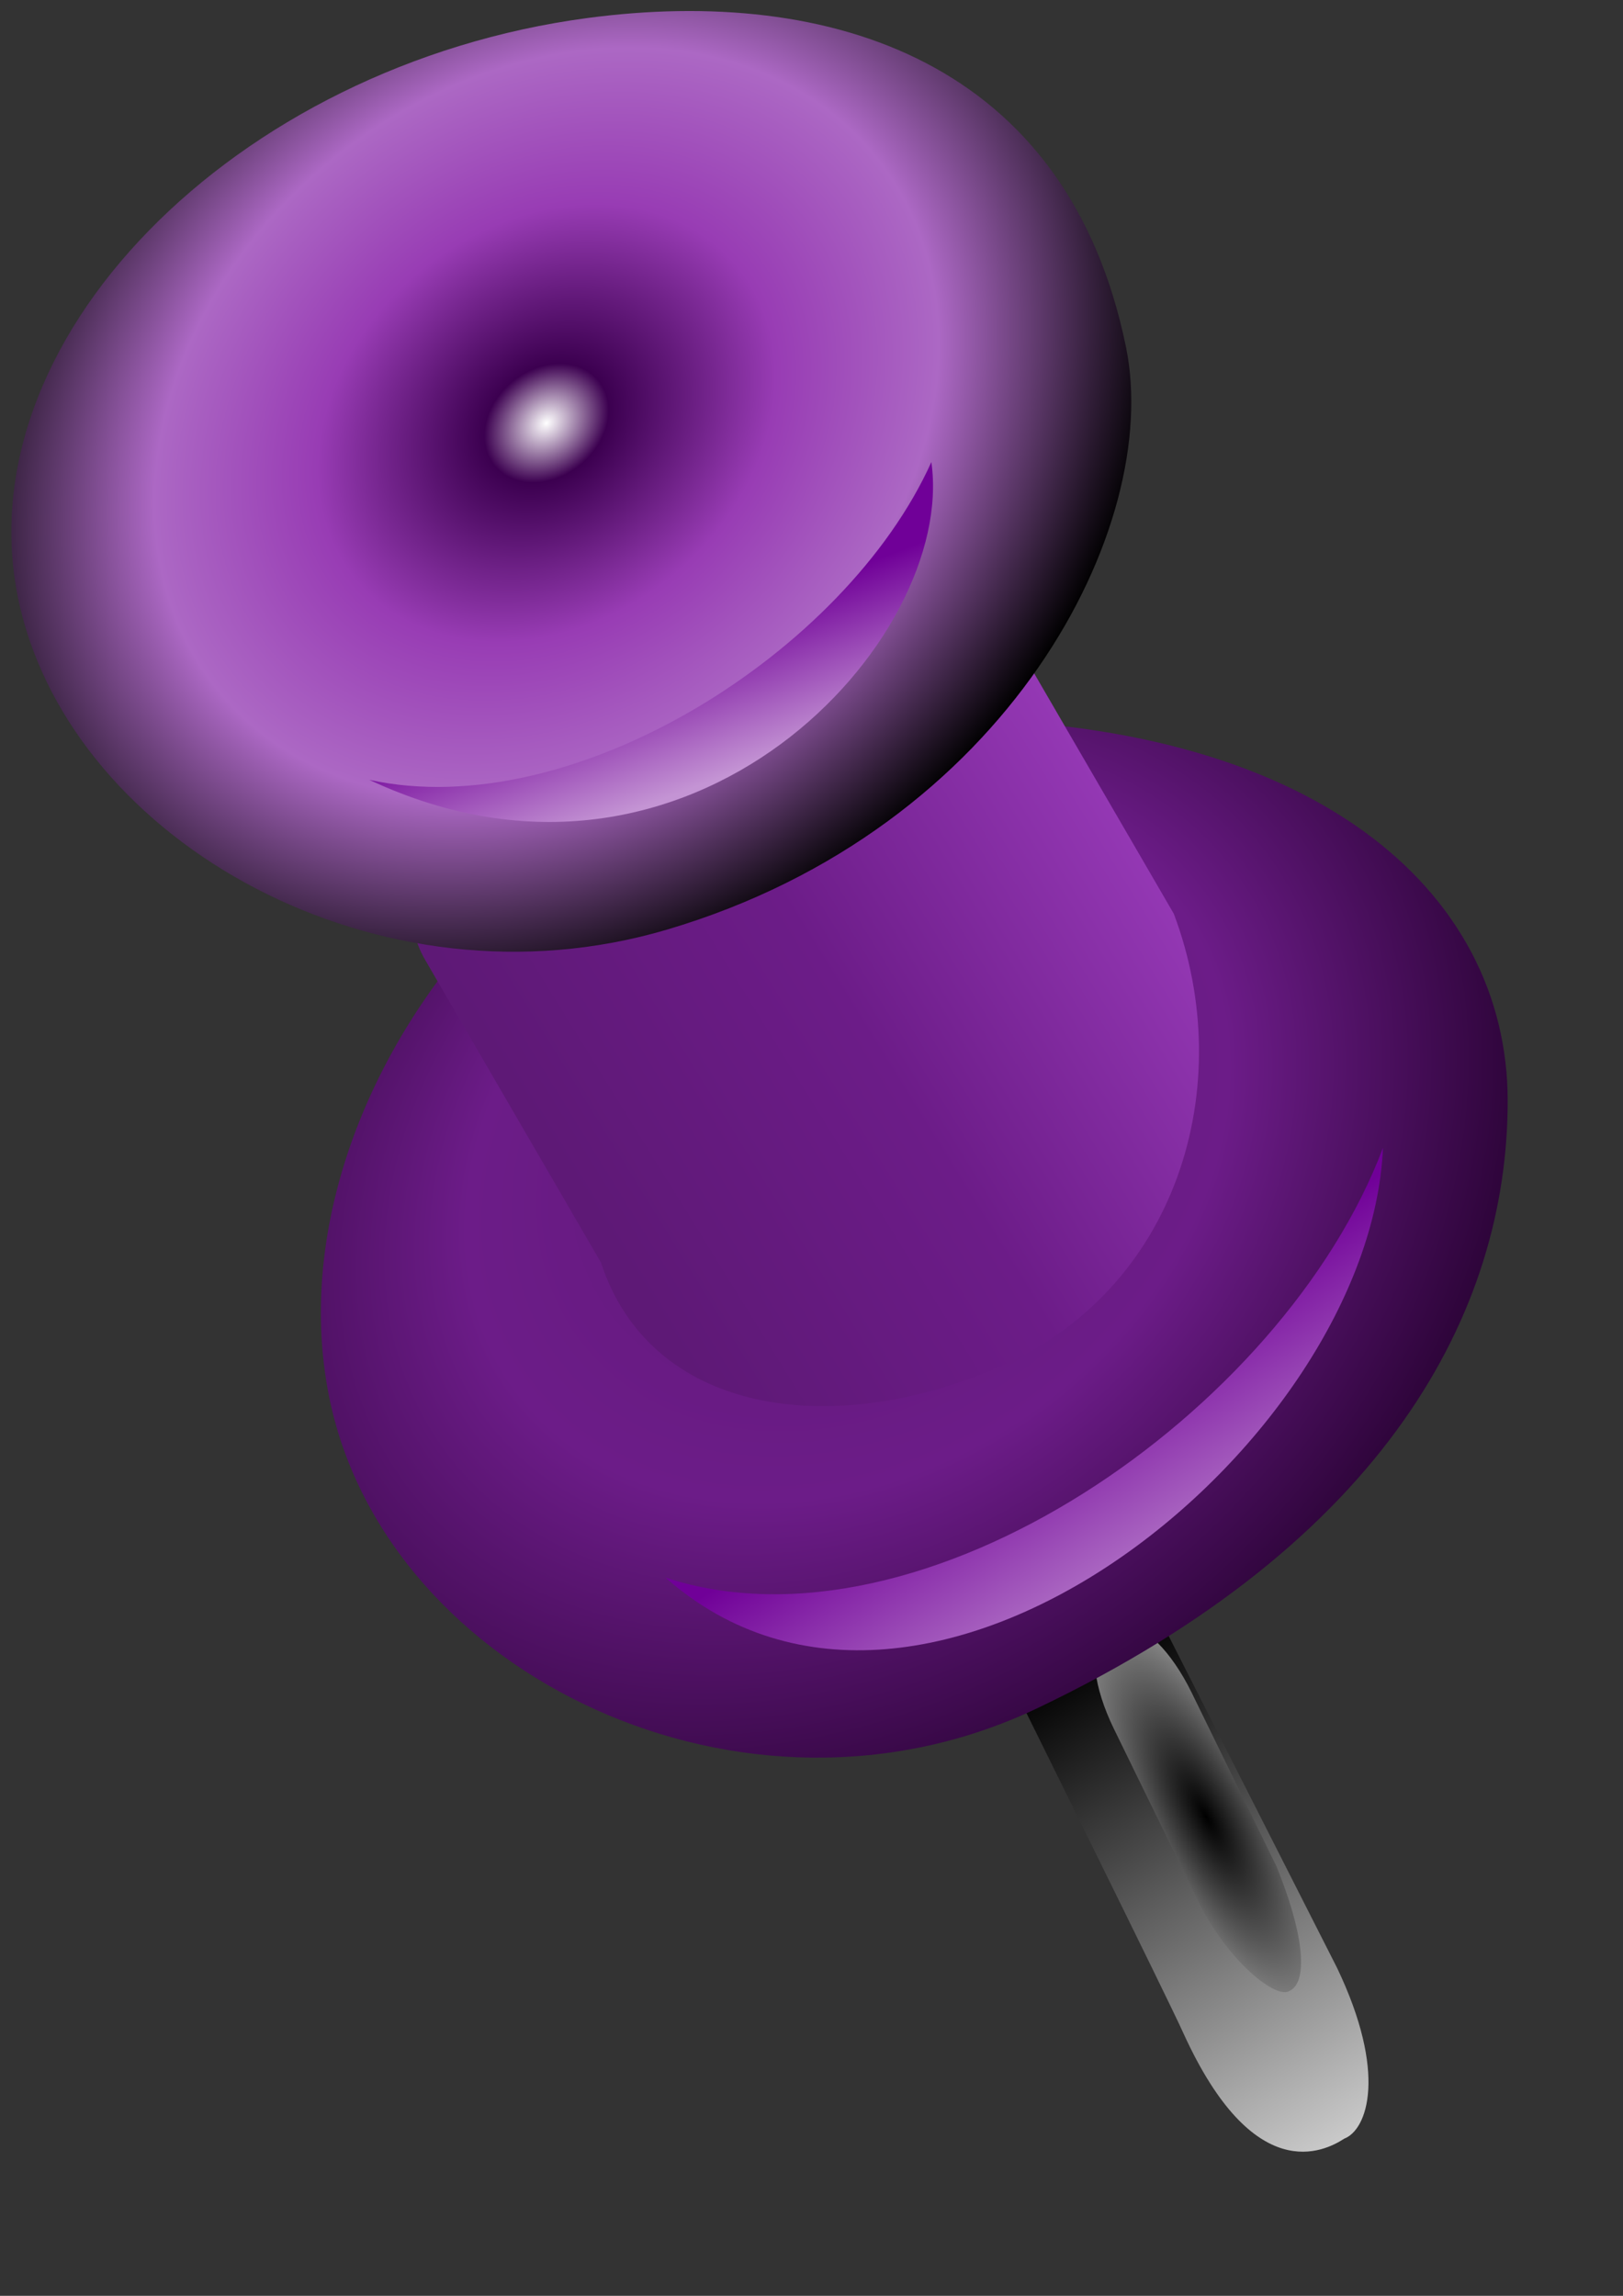
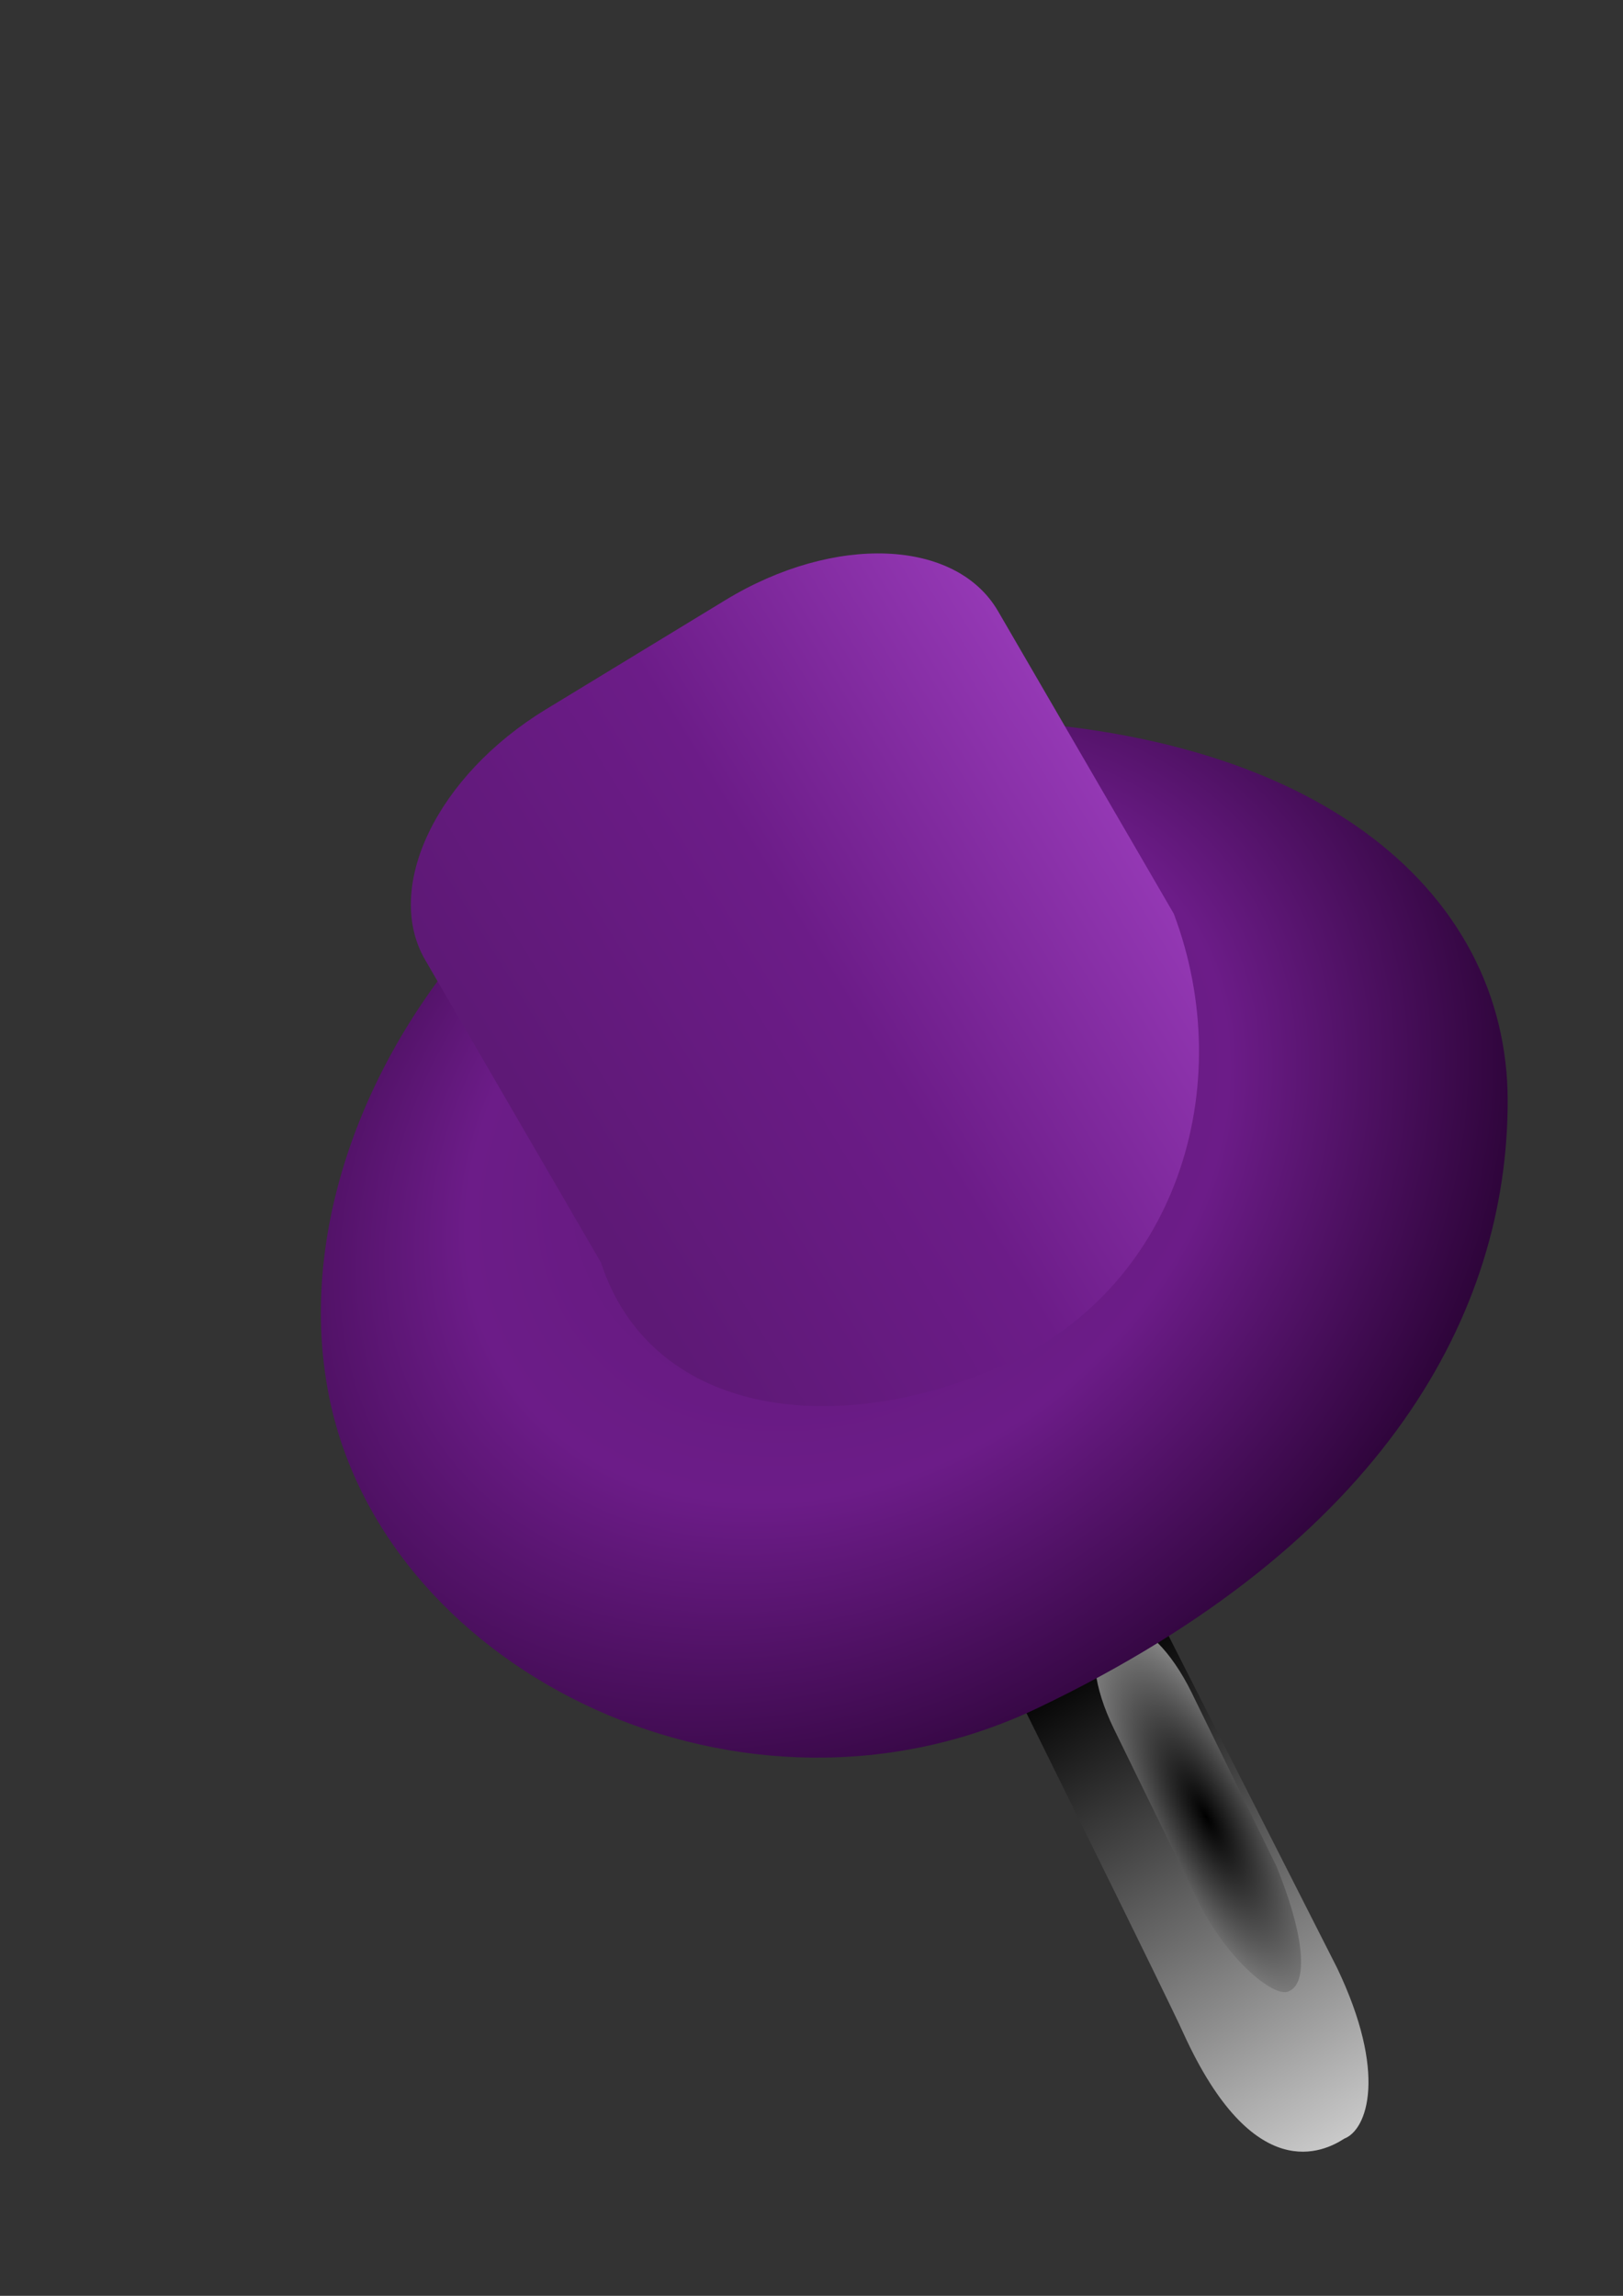
<svg xmlns="http://www.w3.org/2000/svg" xmlns:ns1="http://www.inkscape.org/namespaces/inkscape" xmlns:ns2="http://sodipodi.sourceforge.net/DTD/sodipodi-0.dtd" xmlns:xlink="http://www.w3.org/1999/xlink" width="210mm" height="297mm" id="svg8057" version="1.1" ns1:version="0.48.4 r9939" ns2:docname="punaise mauve.svg">
  <rect width="100%" height="100%" fill="#333333" stroke="none" />
  <defs id="defs3">
    <linearGradient id="linearGradient8391">
      <stop style="stop-color:#5e1976;stop-opacity:1;" offset="0" id="stop8393" />
      <stop id="stop8395" offset="0.5" style="stop-color:#6c1c88;stop-opacity:1;" />
      <stop style="stop-color:#22002b;stop-opacity:1" offset="1" id="stop8397" />
    </linearGradient>
    <linearGradient id="linearGradient8383" ns1:collect="always">
      <stop id="stop8385" offset="0" style="stop-color:#000000;stop-opacity:1" />
      <stop id="stop8387" offset="1" style="stop-color:#999999;stop-opacity:1" />
    </linearGradient>
    <linearGradient id="linearGradient8367">
      <stop id="stop8369" offset="0" style="stop-color:#ffffff;stop-opacity:1" />
      <stop style="stop-color:#3c0050;stop-opacity:1" offset="0.09" id="stop8371" />
      <stop style="stop-color:#983cb4;stop-opacity:1" offset="0.331" id="stop8373" />
      <stop style="stop-color:#ac68c4;stop-opacity:1" offset="0.567" id="stop8375" />
      <stop style="stop-color:#000000;stop-opacity:1" offset="0.89" id="stop8377" />
      <stop id="stop8379" offset="1" style="stop-color:#ffaaaa;stop-opacity:1" />
    </linearGradient>
    <linearGradient ns1:collect="always" xlink:href="#linearGradient7015" id="linearGradient7900" gradientUnits="userSpaceOnUse" gradientTransform="translate(229.286,-158.571)" x1="-128.289" y1="301.819" x2="-144.957" y2="273.535" />
    <linearGradient ns1:collect="always" id="linearGradient7015">
      <stop style="stop-color:#cccccc;stop-opacity:1" offset="0" id="stop7017" />
      <stop style="stop-color:#000000;stop-opacity:1" offset="1" id="stop7019" />
    </linearGradient>
    <linearGradient ns1:collect="always" xlink:href="#linearGradient7023" id="linearGradient7902" gradientUnits="userSpaceOnUse" gradientTransform="translate(229.286,-158.571)" x1="-131.825" y1="290.707" x2="-142.431" y2="272.524" />
    <linearGradient ns1:collect="always" id="linearGradient7023">
      <stop style="stop-color:#4d4d4d;stop-opacity:1" offset="0" id="stop7025" />
      <stop style="stop-color:#666666;stop-opacity:1" offset="1" id="stop7027" />
    </linearGradient>
    <radialGradient ns1:collect="always" xlink:href="#linearGradient7031" id="radialGradient7904" gradientUnits="userSpaceOnUse" gradientTransform="matrix(0.555,0.854,-1.121,0.728,441.846,45.853)" cx="-161.971" cy="249.389" fx="-166.192" fy="243.276" r="36.711" />
    <linearGradient id="linearGradient7031">
      <stop style="stop-color:#aa0000;stop-opacity:0" offset="0" id="stop7033" />
      <stop id="stop7045" offset="0.264" style="stop-color:#aa0000;stop-opacity:1" />
      <stop id="stop7043" offset="0.532" style="stop-color:#ff5555;stop-opacity:1" />
      <stop id="stop7041" offset="0.805" style="stop-color:#800000;stop-opacity:1" />
      <stop id="stop7039" offset="0.936" style="stop-color:#ff2a2a;stop-opacity:1" />
      <stop style="stop-color:#ffaaaa;stop-opacity:1" offset="1" id="stop7035" />
    </linearGradient>
    <linearGradient ns1:collect="always" xlink:href="#linearGradient7047" id="linearGradient7906" gradientUnits="userSpaceOnUse" gradientTransform="matrix(0.86,-0.511,0.511,0.86,230,-157.143)" x1="-276.058" y1="114.425" x2="-236.91" y2="113.317" />
    <linearGradient ns1:collect="always" id="linearGradient7047">
      <stop style="stop-color:#aa0000;stop-opacity:1" offset="0" id="stop7049" />
      <stop style="stop-color:#ff5555;stop-opacity:1" offset="1" id="stop7051" />
    </linearGradient>
    <radialGradient ns1:collect="always" xlink:href="#linearGradient7063" id="radialGradient7908" gradientUnits="userSpaceOnUse" gradientTransform="matrix(-1.334,0.636,-0.426,-0.893,-68.655,305.609)" cx="-147.751" cy="181.311" fx="-152.739" fy="199.177" r="34.438" />
    <linearGradient id="linearGradient7063">
      <stop id="stop7065" offset="0" style="stop-color:#aa0000;stop-opacity:1" />
      <stop style="stop-color:#aa0000;stop-opacity:1" offset="0.065" id="stop7067" />
      <stop style="stop-color:#ff5555;stop-opacity:1" offset="0.464" id="stop7069" />
      <stop style="stop-color:#800000;stop-opacity:1" offset="0.794" id="stop7071" />
      <stop style="stop-color:#ff2a2a;stop-opacity:1" offset="0.842" id="stop7073" />
      <stop id="stop7075" offset="1" style="stop-color:#ffaaaa;stop-opacity:1" />
    </linearGradient>
    <linearGradient ns1:collect="always" xlink:href="#linearGradient7093" id="linearGradient7910" gradientUnits="userSpaceOnUse" gradientTransform="translate(230,-157.143)" x1="-140.411" y1="265.453" x2="-145.209" y2="254.594" />
    <linearGradient id="linearGradient7093" ns1:collect="always">
      <stop id="stop7095" offset="0" style="stop-color:#ffaaaa;stop-opacity:1" />
      <stop id="stop7097" offset="1" style="stop-color:#ff5555;stop-opacity:1" />
    </linearGradient>
    <linearGradient ns1:collect="always" xlink:href="#linearGradient7093" id="linearGradient7912" gradientUnits="userSpaceOnUse" gradientTransform="translate(207.524,-205.125)" x1="-140.411" y1="265.453" x2="-145.209" y2="254.594" />
    <linearGradient y2="254.594" x2="-145.209" y1="265.453" x1="-140.411" gradientTransform="translate(207.524,-205.125)" gradientUnits="userSpaceOnUse" id="linearGradient8055" xlink:href="#linearGradient7093" ns1:collect="always" />
    <linearGradient ns1:collect="always" xlink:href="#linearGradient7093" id="linearGradient8159" gradientUnits="userSpaceOnUse" gradientTransform="matrix(8.444,0,0,6.964,1577.457,-1494.56)" x1="-140.411" y1="265.453" x2="-145.209" y2="254.594" />
    <linearGradient ns1:collect="always" xlink:href="#linearGradient7093" id="linearGradient8162" gradientUnits="userSpaceOnUse" gradientTransform="matrix(7.095,0,0,6.19,1576.938,-879.139)" x1="-140.411" y1="265.453" x2="-145.209" y2="254.594" />
    <radialGradient ns1:collect="always" xlink:href="#linearGradient7063" id="radialGradient8165" gradientUnits="userSpaceOnUse" gradientTransform="matrix(-10.948,5.323,-3.495,-7.481,-729.652,2406.385)" cx="-147.751" cy="181.311" fx="-152.739" fy="199.177" r="34.438" />
    <linearGradient ns1:collect="always" xlink:href="#linearGradient7047" id="linearGradient8168" gradientUnits="userSpaceOnUse" gradientTransform="matrix(7.056,-4.28,4.196,7.198,1722.021,-1468.656)" x1="-276.058" y1="114.425" x2="-236.91" y2="113.317" />
    <radialGradient ns1:collect="always" xlink:href="#linearGradient7031" id="radialGradient8171" gradientUnits="userSpaceOnUse" gradientTransform="matrix(4.555,7.153,-9.202,6.098,3461.072,231.213)" cx="-161.971" cy="249.389" fx="-166.192" fy="243.276" r="36.711" />
    <linearGradient ns1:collect="always" xlink:href="#linearGradient7023" id="linearGradient8174" gradientUnits="userSpaceOnUse" gradientTransform="matrix(8.209,0,0,8.374,1766.158,-1512.047)" x1="536.485" y1="884.246" x2="637.812" y2="884.246" />
    <linearGradient ns1:collect="always" xlink:href="#linearGradient7015" id="linearGradient8177" gradientUnits="userSpaceOnUse" gradientTransform="matrix(8.209,0,0,8.374,1766.158,-1512.047)" x1="-128.289" y1="301.819" x2="-144.957" y2="273.535" />
    <linearGradient ns1:collect="always" xlink:href="#linearGradient7015" id="linearGradient8197" gradientUnits="userSpaceOnUse" gradientTransform="matrix(8.209,0,0,8.374,1766.158,-1512.047)" x1="-128.289" y1="301.819" x2="-144.957" y2="273.535" />
    <linearGradient ns1:collect="always" xlink:href="#linearGradient7023" id="linearGradient8199" gradientUnits="userSpaceOnUse" gradientTransform="matrix(8.209,0,0,8.374,1766.158,-1512.047)" x1="536.485" y1="884.246" x2="637.812" y2="884.246" />
    <linearGradient ns1:collect="always" xlink:href="#linearGradient7015-1" id="linearGradient7914" gradientUnits="userSpaceOnUse" gradientTransform="translate(845,-158.571)" x1="-128.289" y1="301.819" x2="-144.957" y2="273.535" />
    <linearGradient ns1:collect="always" id="linearGradient7015-1">
      <stop style="stop-color:#cccccc;stop-opacity:1" offset="0" id="stop7017-2" />
      <stop style="stop-color:#000000;stop-opacity:1" offset="1" id="stop7019-6" />
    </linearGradient>
    <linearGradient ns1:collect="always" xlink:href="#linearGradient7023-0" id="linearGradient7916" gradientUnits="userSpaceOnUse" gradientTransform="translate(845,-158.571)" x1="-131.825" y1="290.707" x2="-142.431" y2="272.524" />
    <linearGradient ns1:collect="always" id="linearGradient7023-0">
      <stop style="stop-color:#4d4d4d;stop-opacity:1" offset="0" id="stop7025-4" />
      <stop style="stop-color:#666666;stop-opacity:1" offset="1" id="stop7027-9" />
    </linearGradient>
    <radialGradient ns1:collect="always" xlink:href="#linearGradient7517" id="radialGradient7918" gradientUnits="userSpaceOnUse" gradientTransform="matrix(0.555,0.854,-1.121,0.728,1057.56,45.853)" cx="-161.971" cy="249.389" fx="-166.192" fy="243.276" r="36.711" />
    <linearGradient id="linearGradient7517">
      <stop id="stop7519" offset="0" style="stop-color:#5e1976;stop-opacity:1;" />
      <stop style="stop-color:#6c1c88;stop-opacity:1;" offset="0.5" id="stop8389" />
      <stop id="stop7521" offset="1" style="stop-color:#9438b4;stop-opacity:1" />
    </linearGradient>
    <linearGradient ns1:collect="always" xlink:href="#linearGradient7517" id="linearGradient7920" gradientUnits="userSpaceOnUse" gradientTransform="matrix(0.86,-0.511,0.511,0.86,845.714,-157.143)" x1="-276.058" y1="114.425" x2="-236.91" y2="113.317" />
    <radialGradient ns1:collect="always" xlink:href="#linearGradient7503" id="radialGradient7922" gradientUnits="userSpaceOnUse" gradientTransform="matrix(-1.04,0.761,-0.607,-0.829,625.267,312.4)" cx="-149.09" cy="187.318" fx="-157.662" fy="192.854" r="34.438" />
    <linearGradient id="linearGradient7503">
      <stop style="stop-color:#ffffff;stop-opacity:1" offset="0" id="stop7505" />
      <stop id="stop7507" offset="0.09" style="stop-color:#3c0050;stop-opacity:1" />
      <stop id="stop7509" offset="0.331" style="stop-color:#983cb4;stop-opacity:1" />
      <stop id="stop7511" offset="0.651" style="stop-color:#ac68c4;stop-opacity:1" />
      <stop id="stop7513" offset="0.89" style="stop-color:#000000;stop-opacity:1" />
      <stop style="stop-color:#ffaaaa;stop-opacity:1" offset="1" id="stop7515" />
    </linearGradient>
    <linearGradient ns1:collect="always" xlink:href="#linearGradient7523" id="linearGradient7924" gradientUnits="userSpaceOnUse" gradientTransform="translate(845.714,-157.143)" x1="-140.411" y1="265.453" x2="-145.209" y2="254.594" />
    <linearGradient ns1:collect="always" id="linearGradient7523">
      <stop style="stop-color:#c494d4;stop-opacity:1" offset="0" id="stop7525" />
      <stop style="stop-color:#700098;stop-opacity:1" offset="1" id="stop7527" />
    </linearGradient>
    <linearGradient ns1:collect="always" xlink:href="#linearGradient7523" id="linearGradient7926" gradientUnits="userSpaceOnUse" gradientTransform="translate(823.238,-205.125)" x1="-140.411" y1="265.453" x2="-145.209" y2="254.594" />
    <linearGradient y2="254.594" x2="-145.209" y1="265.453" x1="-140.411" gradientTransform="translate(823.238,-205.125)" gradientUnits="userSpaceOnUse" id="linearGradient8257" xlink:href="#linearGradient7523" ns1:collect="always" />
    <linearGradient ns1:collect="always" xlink:href="#linearGradient7523" id="linearGradient8347" gradientUnits="userSpaceOnUse" gradientTransform="matrix(6.986,0,0,5.994,1373.903,-1226.424)" x1="-140.411" y1="265.453" x2="-145.209" y2="254.594" />
    <linearGradient ns1:collect="always" xlink:href="#linearGradient7523" id="linearGradient8350" gradientUnits="userSpaceOnUse" gradientTransform="matrix(8.161,0,0,8.354,1714.186,-1461.985)" x1="-136.735" y1="268.532" x2="-145.209" y2="254.594" />
    <radialGradient ns1:collect="always" xlink:href="#linearGradient8367" id="radialGradient8353" gradientUnits="userSpaceOnUse" gradientTransform="matrix(-8.487,6.356,-4.951,-6.926,-84.975,2460.421)" cx="-150.656" cy="187.118" fx="-150.656" fy="187.118" r="34.438" />
    <linearGradient ns1:collect="always" xlink:href="#linearGradient7517" id="linearGradient8356" gradientUnits="userSpaceOnUse" gradientTransform="matrix(7.015,-4.269,4.171,7.18,1714.186,-1461.985)" x1="-276.058" y1="114.425" x2="-236.91" y2="113.317" />
    <radialGradient ns1:collect="always" xlink:href="#linearGradient8391" id="radialGradient8359" gradientUnits="userSpaceOnUse" gradientTransform="matrix(4.601,7.188,-9.054,6.071,3431.164,245.564)" cx="-164.03" cy="251.805" fx="-168.252" fy="245.692" r="36.711" />
    <linearGradient ns1:collect="always" xlink:href="#linearGradient7015-1" id="linearGradient8365" gradientUnits="userSpaceOnUse" gradientTransform="matrix(8.161,0,0,8.354,1708.356,-1473.919)" x1="-128.289" y1="301.819" x2="-144.957" y2="273.535" />
    <radialGradient ns1:collect="always" xlink:href="#linearGradient8383" id="radialGradient8381" cx="602.638" cy="891.741" fx="602.638" fy="891.741" r="50.37" gradientTransform="matrix(0.719,-0.383,1.117,2.095,-839.446,-749.043)" gradientUnits="userSpaceOnUse" />
  </defs>
  <ns2:namedview ns1:document-units="mm" id="base" pagecolor="#ffffff" bordercolor="#666666" borderopacity="1.0" ns1:pageopacity="0.0" ns1:pageshadow="2" ns1:zoom="0.35" ns1:cx="1207.5445" ns1:cy="503.49828" ns1:current-layer="layer1" showgrid="false" ns1:window-width="1024" ns1:window-height="746" ns1:window-x="-8" ns1:window-y="-8" ns1:window-maximized="1" />
  <g ns1:label="Layer 1" ns1:groupmode="layer" id="layer1">
    <path ns2:nodetypes="cccccc" ns1:connector-curvature="0" id="path7381" d="m 566.851,790.694 87.007,171.462 c 24.715,51.671 14.82,79.155 3.549,83.515 -9.811,6.346 -44.245,23.936 -78.637,-51.436 -7.344,-16.46 -82.392,-167.95 -82.392,-167.95 25.513,-6.966 47.565,-22.604 70.474,-35.591 z" style="fill:url(#linearGradient8365);fill-opacity:1;stroke:none" />
    <path style="fill:url(#radialGradient8381);fill-opacity:1;stroke:none" d="m 539.803,802.4 11.939,-5.498 c 7.246,-3.336 21.095,10.39 31.052,30.776 l 41.575,85.123 c 15.75,39.189 13.623,57.205 6.441,60.512 -6.252,4.813 -30.052,-14.09 -44.539,-42.97 l -41.575,-85.124 c -9.959,-20.385 -12.139,-39.484 -4.893,-42.82 z" id="path7383" ns1:connector-curvature="0" ns2:nodetypes="ssscccss" />
    <path style="fill:url(#radialGradient8359);fill-opacity:1;stroke:none" d="m 737.301,538.29 c 0,103.154 -59.679,215.588 -229.811,296.835 C 364.091,903.606 189.844,818.807 161.385,685.035 129.568,535.477 271.934,351.513 457.023,351.513 c 185.089,0 280.278,83.623 280.278,186.776 z" id="path7385" ns1:connector-curvature="0" ns2:nodetypes="sssss" />
    <path ns2:nodetypes="ssscccss" ns1:connector-curvature="0" id="path7387" d="m 266.947,346.848 87.798,-53.437 c 53.283,-32.43 112.751,-30.011 133.336,5.422 l 85.954,147.957 c 31.723,84.171 1.876,184.247 -86.433,221.998 C 405.537,703.98 318.027,691.134 293.879,617.302 L 207.925,469.345 c -20.585,-35.434 5.739,-90.068 59.023,-122.497 z" style="fill:url(#linearGradient8356);fill-opacity:1;stroke:none" />
-     <path ns2:nodetypes="sssss" ns1:connector-curvature="0" id="path7389" d="M 550.684,169.898 C 568.518,257.362 492.972,405.178 326.247,454.509 185.211,496.24 36.448,411.862 9.716,296.476 -20.171,167.473 115.001,31.691 287.414,8.792 405.916,-6.947 522.058,29.504 550.684,169.898 z" style="fill:url(#radialGradient8353);fill-opacity:1;stroke:none" />
-     <path ns2:nodetypes="ccc" ns1:connector-curvature="0" id="path7391" d="M 325.463,771.366 C 452.837,883.854 670.036,705.923 676.312,561.243 627.49,690.547 451.162,812.506 325.463,771.366 z" style="fill:url(#linearGradient8350);fill-opacity:1;stroke:none" />
-     <path style="fill:url(#linearGradient8347);fill-opacity:1;stroke:none" d="M 180.614,381.295 C 338.179,455.313 467.8,312.569 455.47,225.93 413.68,318.711 280.422,403.141 180.614,381.295 z" id="path7393" ns1:connector-curvature="0" ns2:nodetypes="ccc" />
  </g>
</svg>